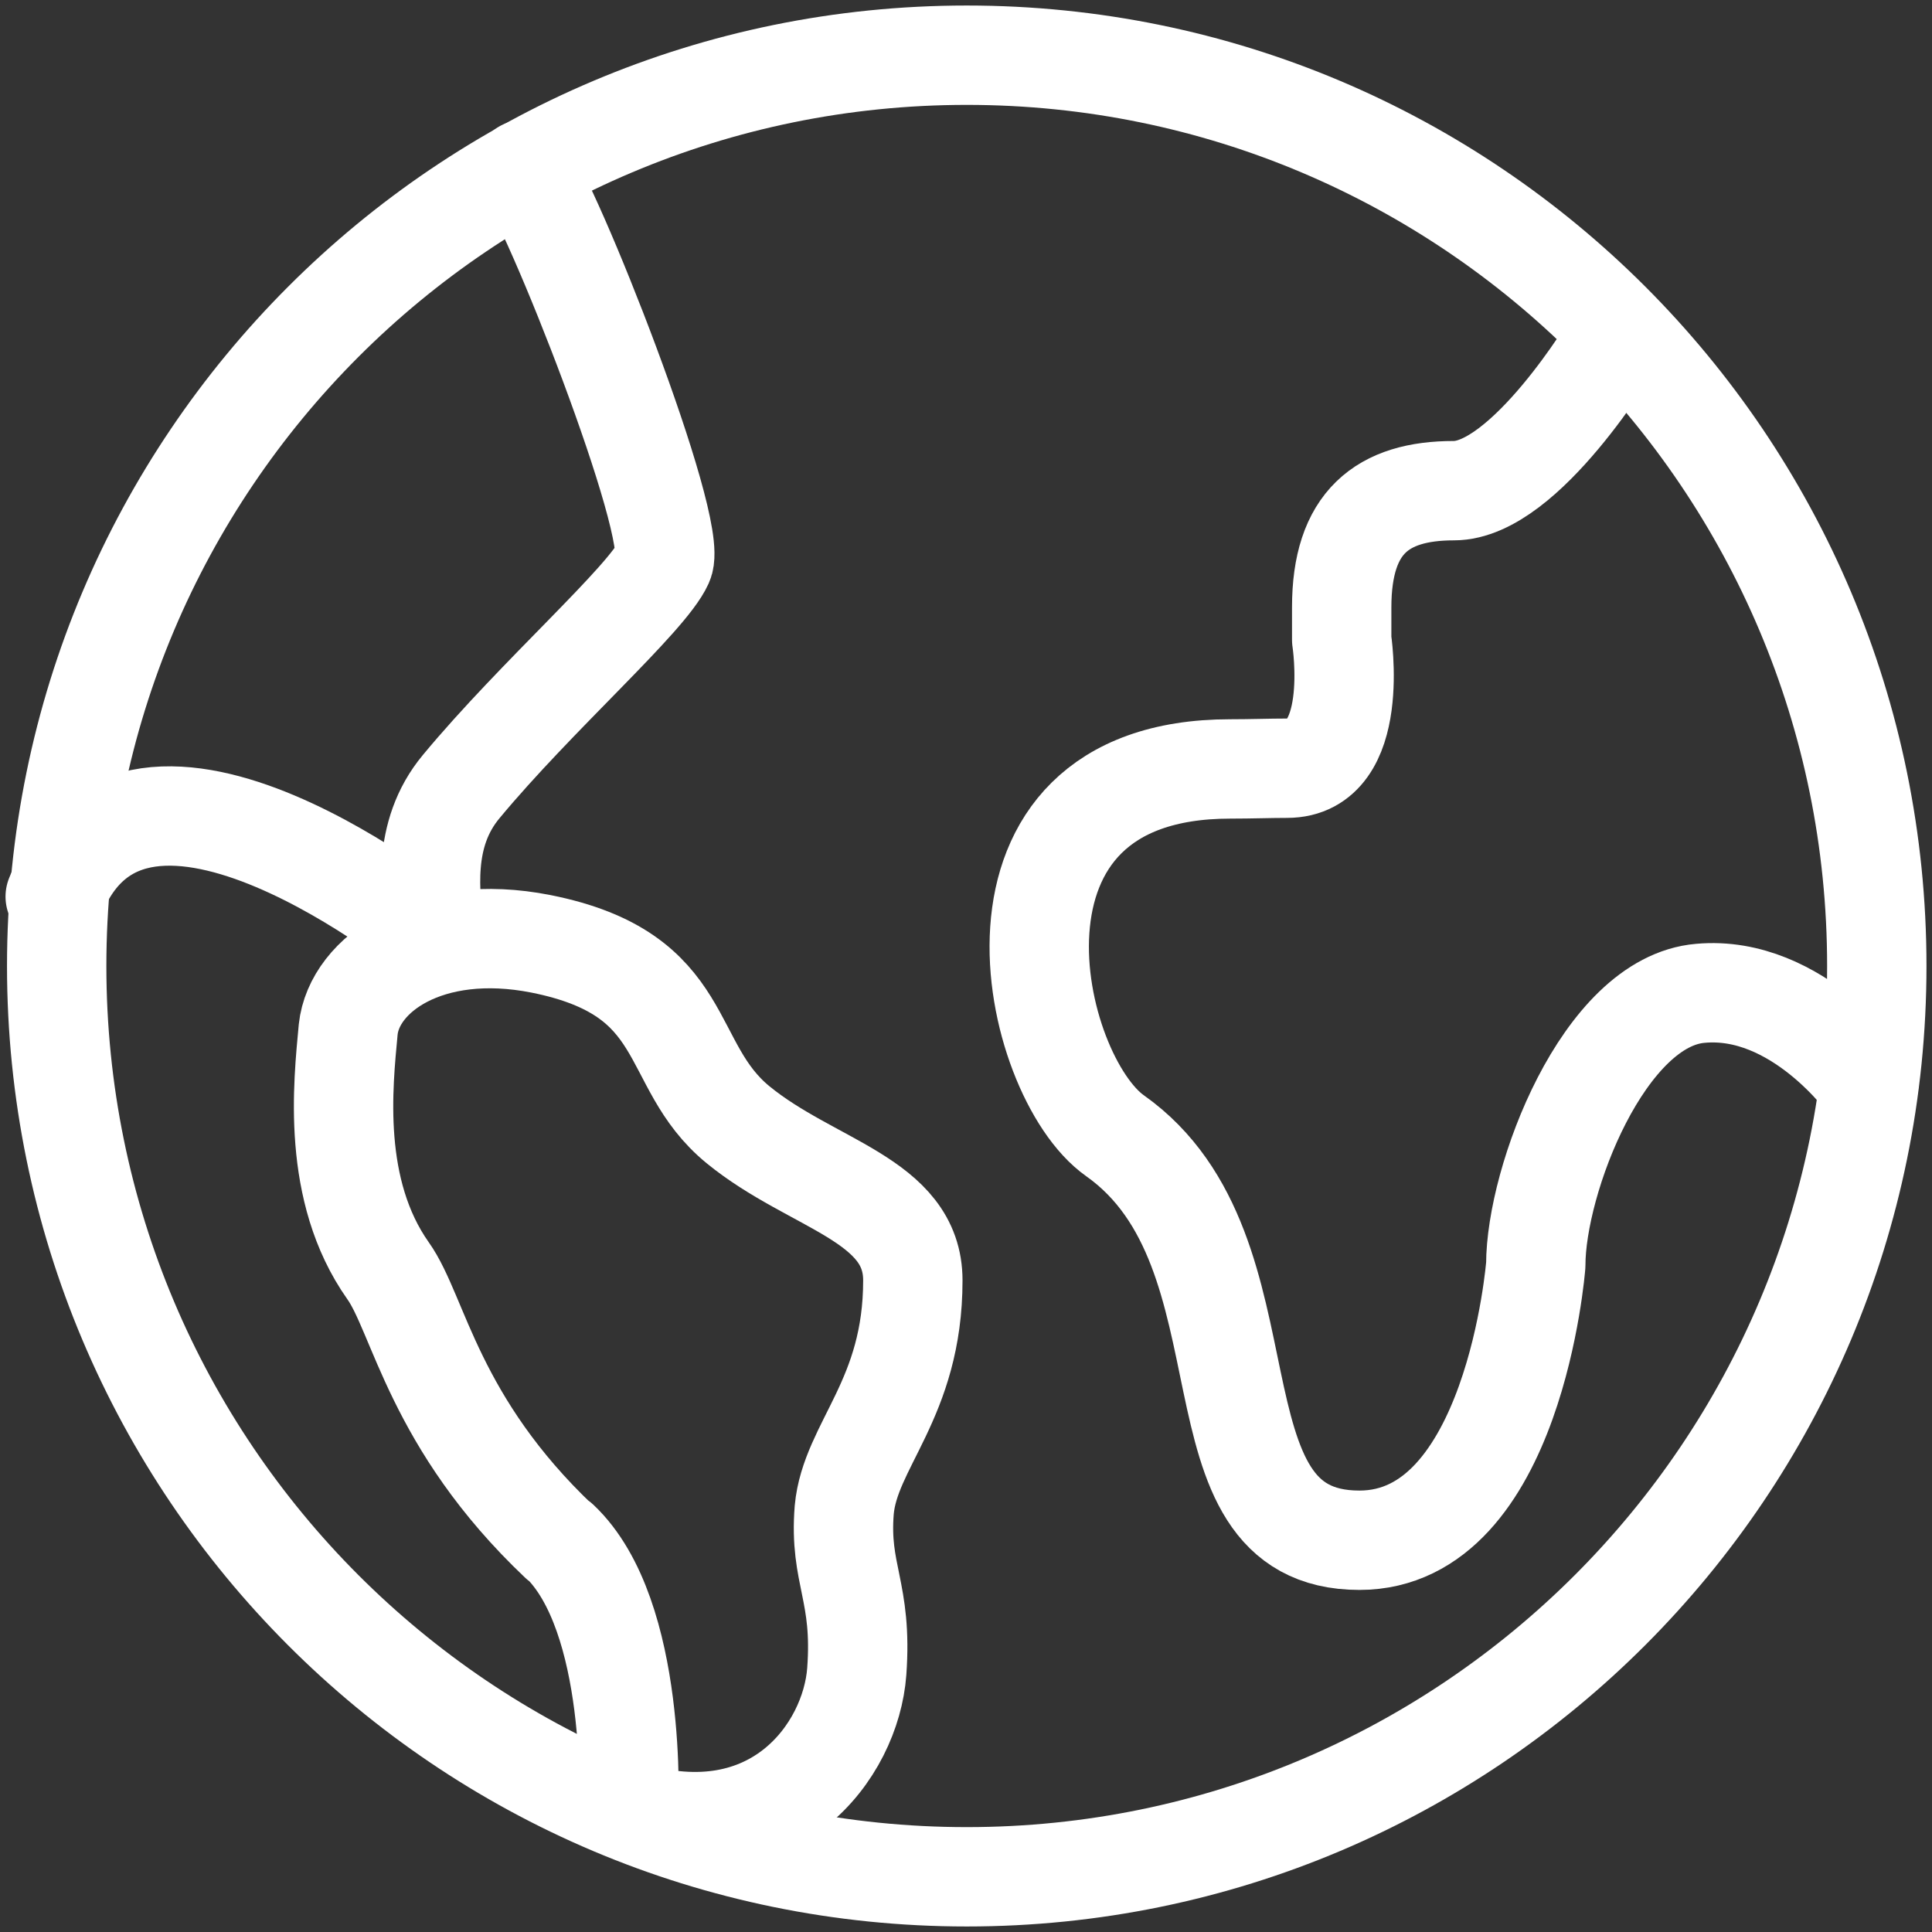
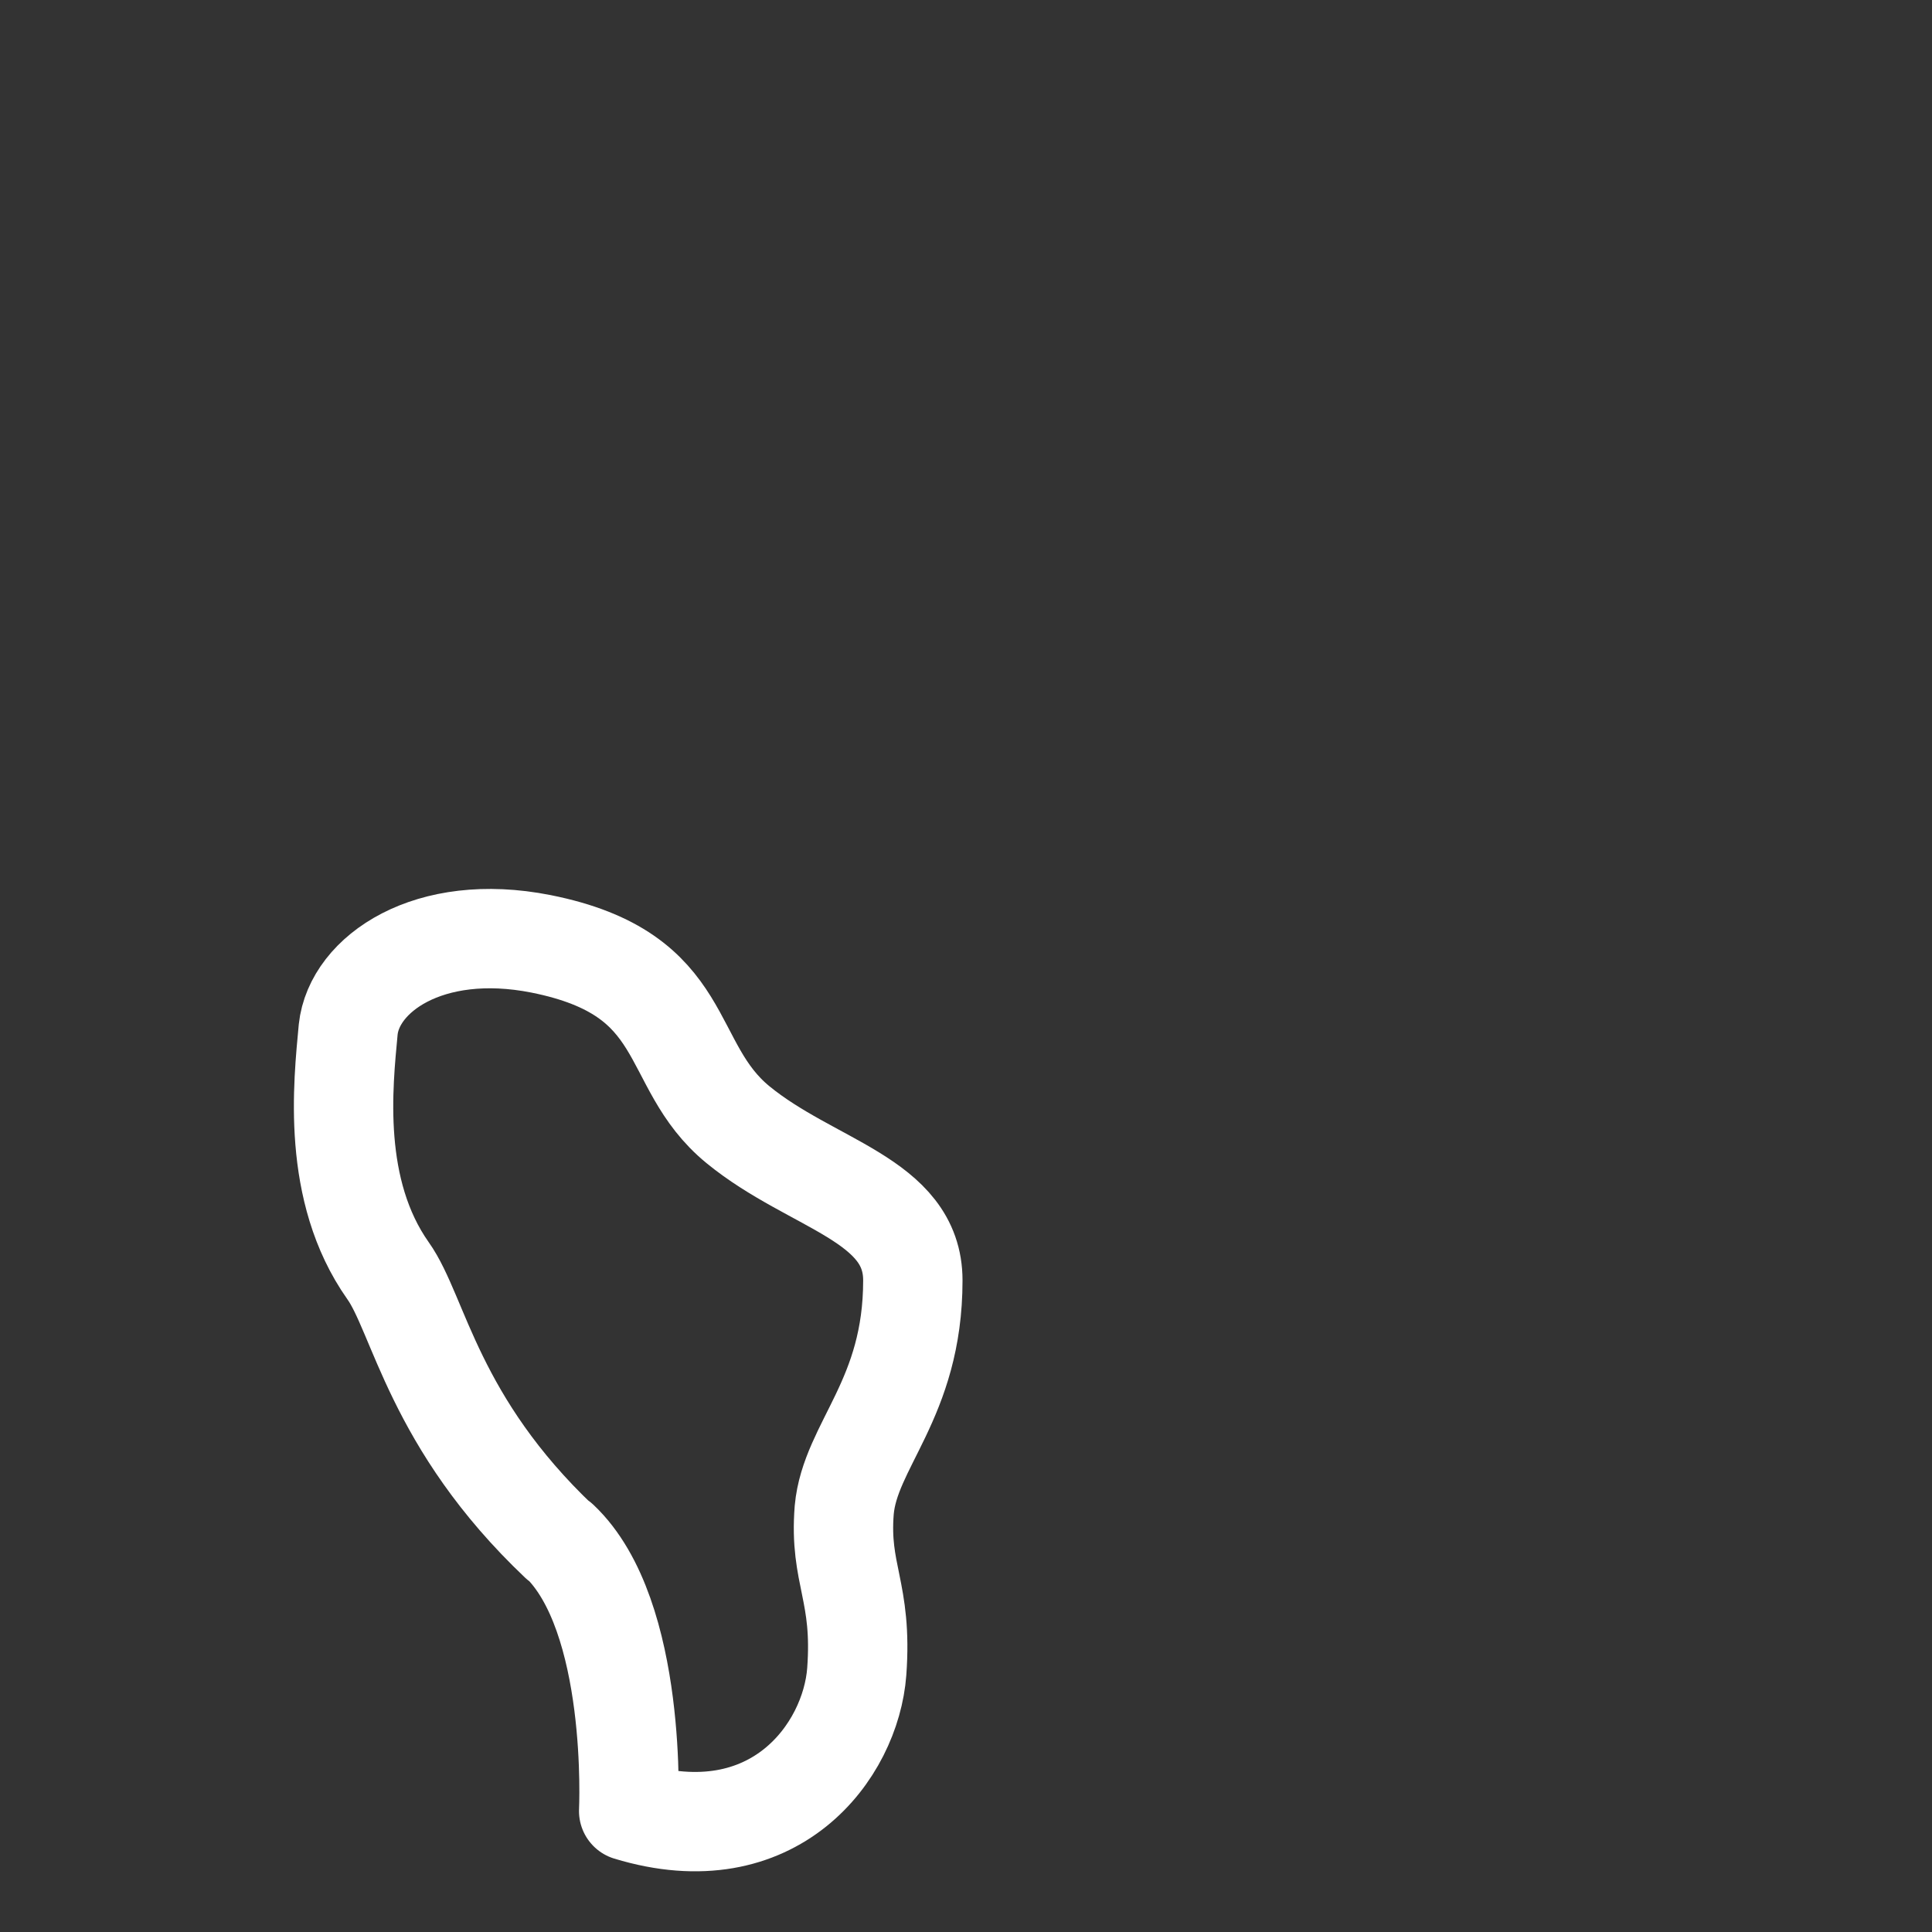
<svg xmlns="http://www.w3.org/2000/svg" width="35" height="35" viewBox="0 0 35 35" fill="none">
  <rect x="0" y="0" width="35" height="35" fill="#333333" stroke="none" />
-   <path d="M34 17.5C34 26.606 26.619 34 17.514 34C8.408 34 1.027 26.619 1.027 17.5C1.027 8.381 8.408 1 17.514 1C26.619 1 34 8.381 34 17.5Z" stroke="white" stroke-width="1.8" stroke-linecap="round" stroke-linejoin="round" />
  <path d="M10.133 27.915C11.563 29.266 11.389 32.809 11.389 32.809C14.024 33.611 15.414 31.726 15.521 30.282C15.628 28.825 15.2 28.53 15.294 27.354C15.401 26.177 16.537 25.348 16.537 23.195C16.537 21.724 14.706 21.47 13.368 20.374C12.031 19.277 12.553 17.646 9.798 17.098C7.766 16.697 6.415 17.646 6.308 18.649C6.215 19.652 6.001 21.564 7.03 23.021C7.592 23.81 7.859 25.776 10.133 27.929V27.915Z" stroke="white" stroke-width="1.8" stroke-linecap="round" stroke-linejoin="round" />
-   <path d="M9.491 3.072C9.972 3.62 12.312 9.557 12.018 10.199C11.724 10.854 9.718 12.606 8.354 14.251C7.632 15.12 7.793 16.189 7.873 16.992C7.873 16.992 2.457 12.566 1 16.243" stroke="white" stroke-width="1.8" stroke-linecap="round" stroke-linejoin="round" />
-   <path d="M33.853 19.653C33.853 19.653 32.569 17.834 30.804 17.995C29.052 18.142 27.822 21.378 27.822 22.915C27.822 22.915 27.435 27.903 24.627 27.903C21.391 27.903 23.183 22.688 20.201 20.576C18.663 19.492 17.406 13.93 22.287 13.93C22.661 13.93 23.009 13.917 23.316 13.917C24.667 13.917 24.306 11.59 24.306 11.59V11.002C24.306 9.464 25.041 8.889 26.338 8.889C27.635 8.889 29.226 6.215 29.226 6.215" stroke="white" stroke-width="1.8" stroke-linecap="round" stroke-linejoin="round" />
</svg>